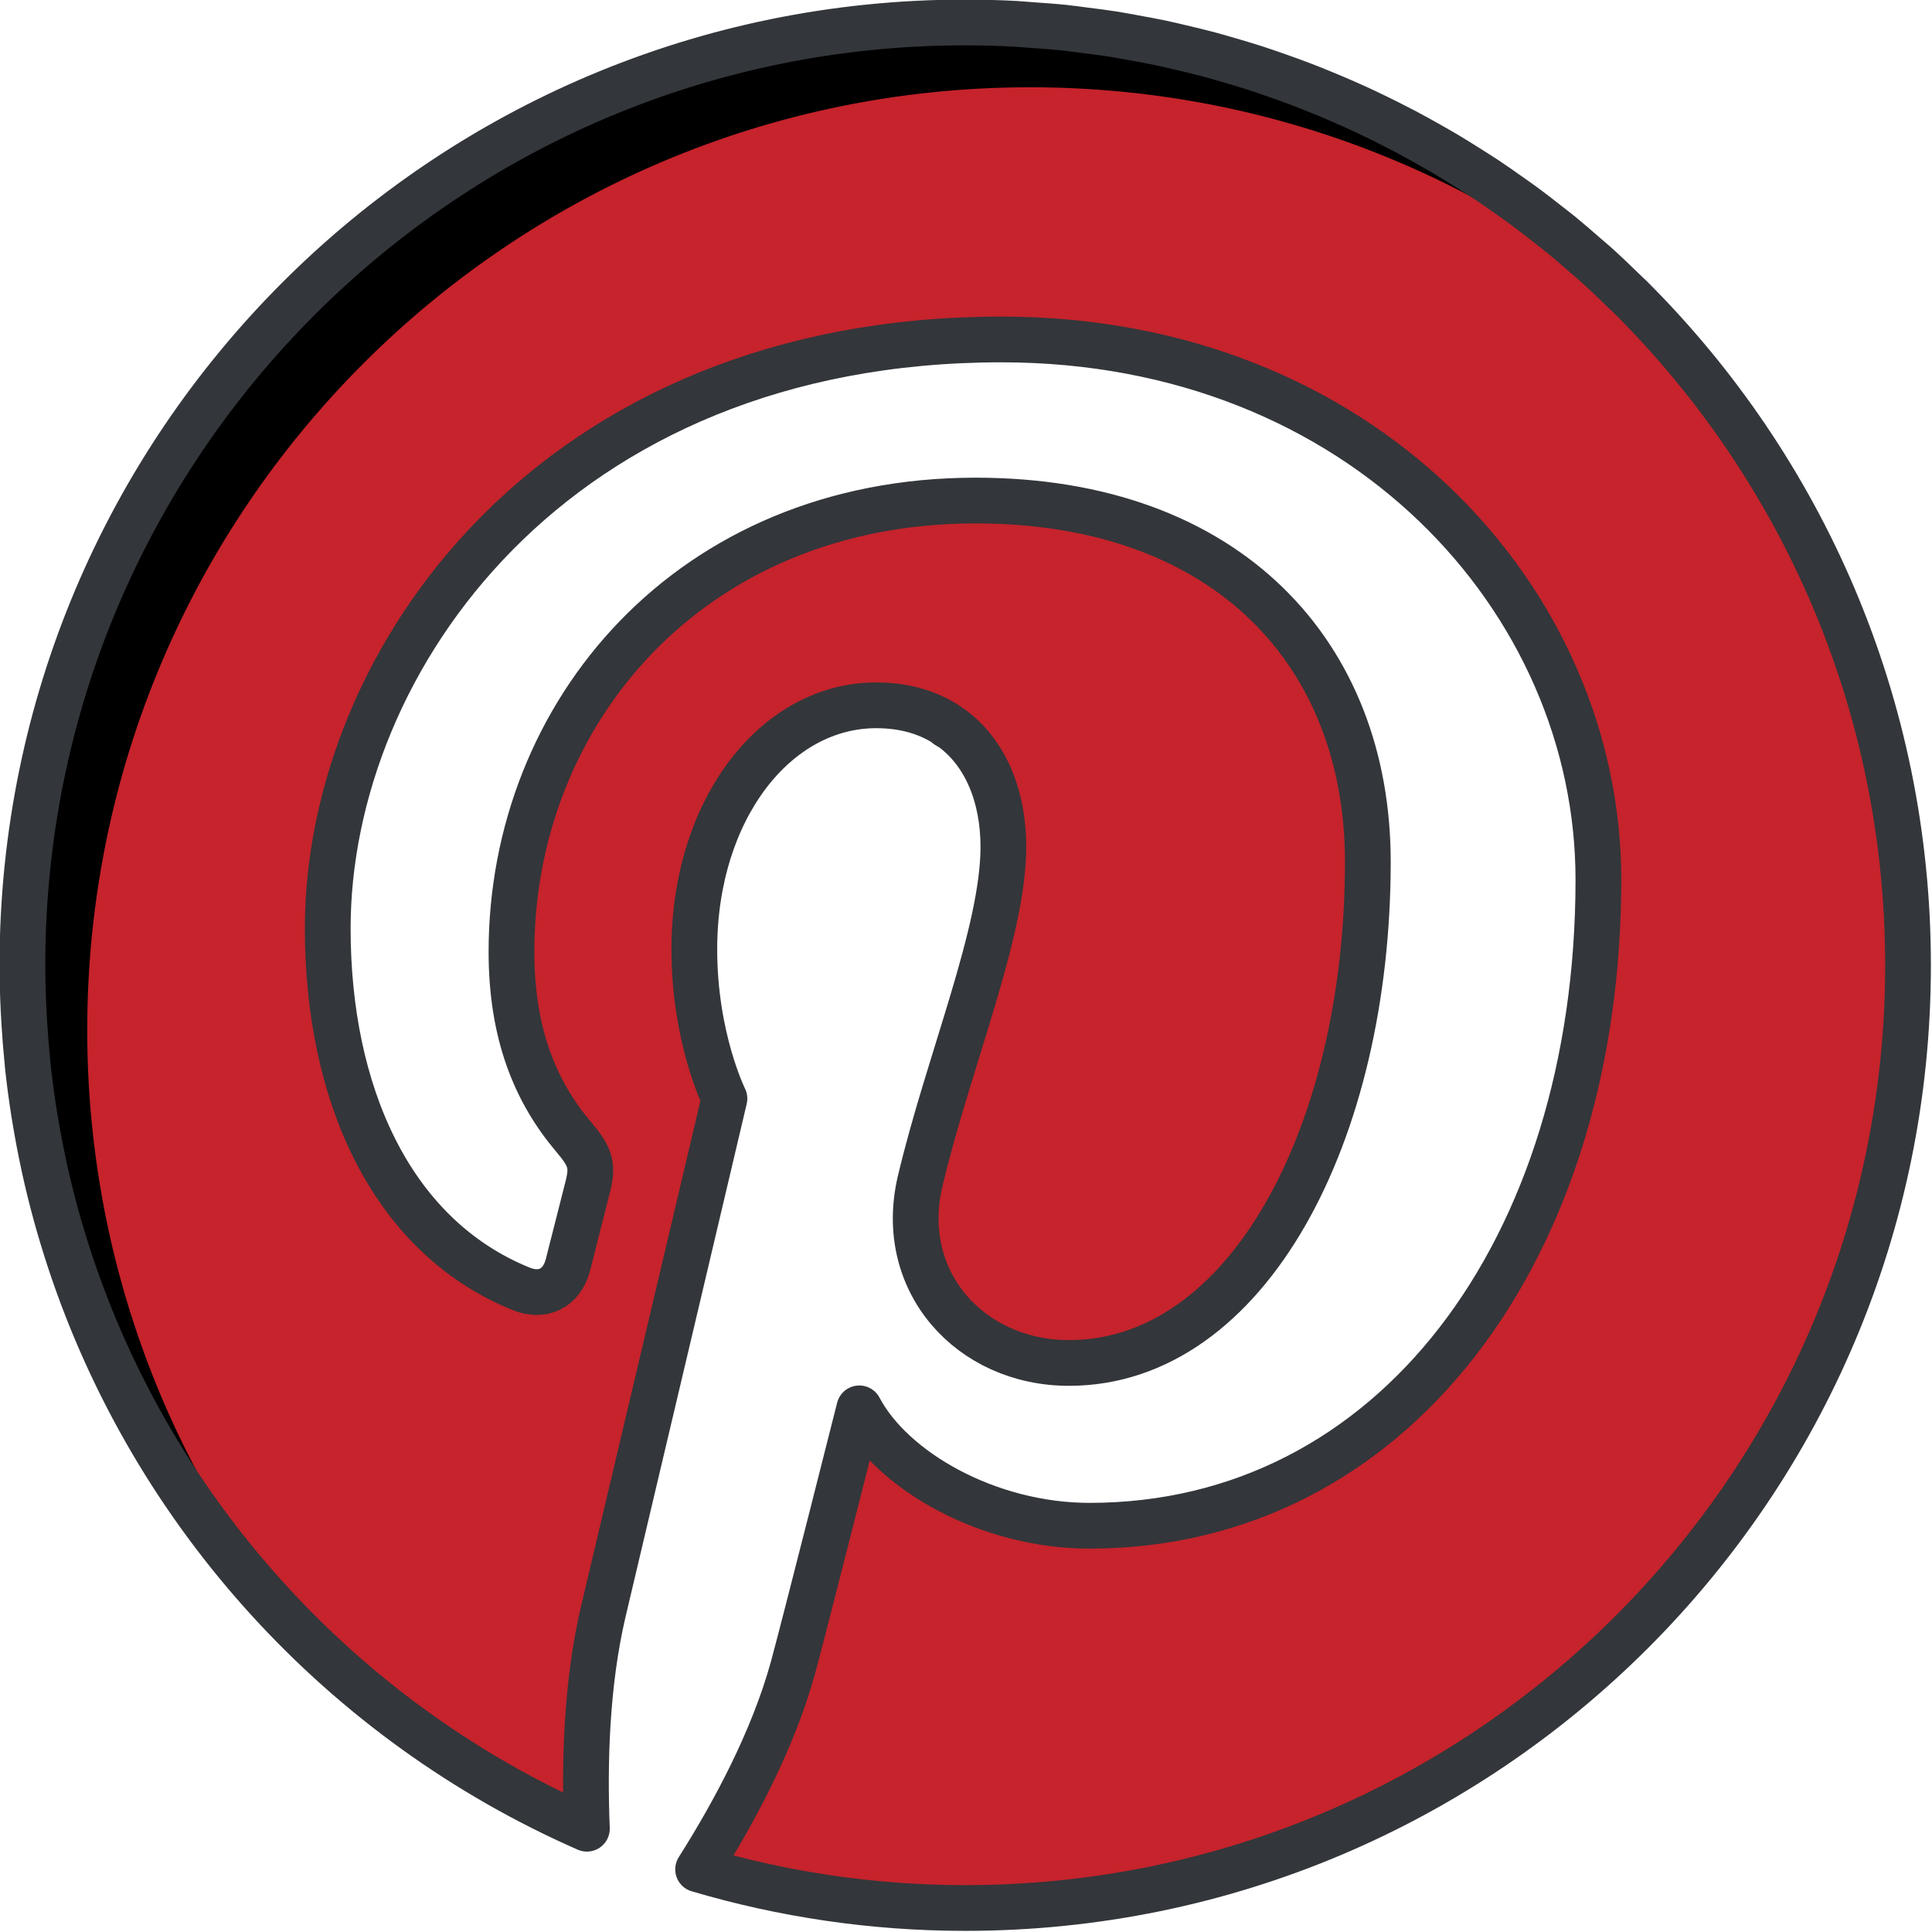
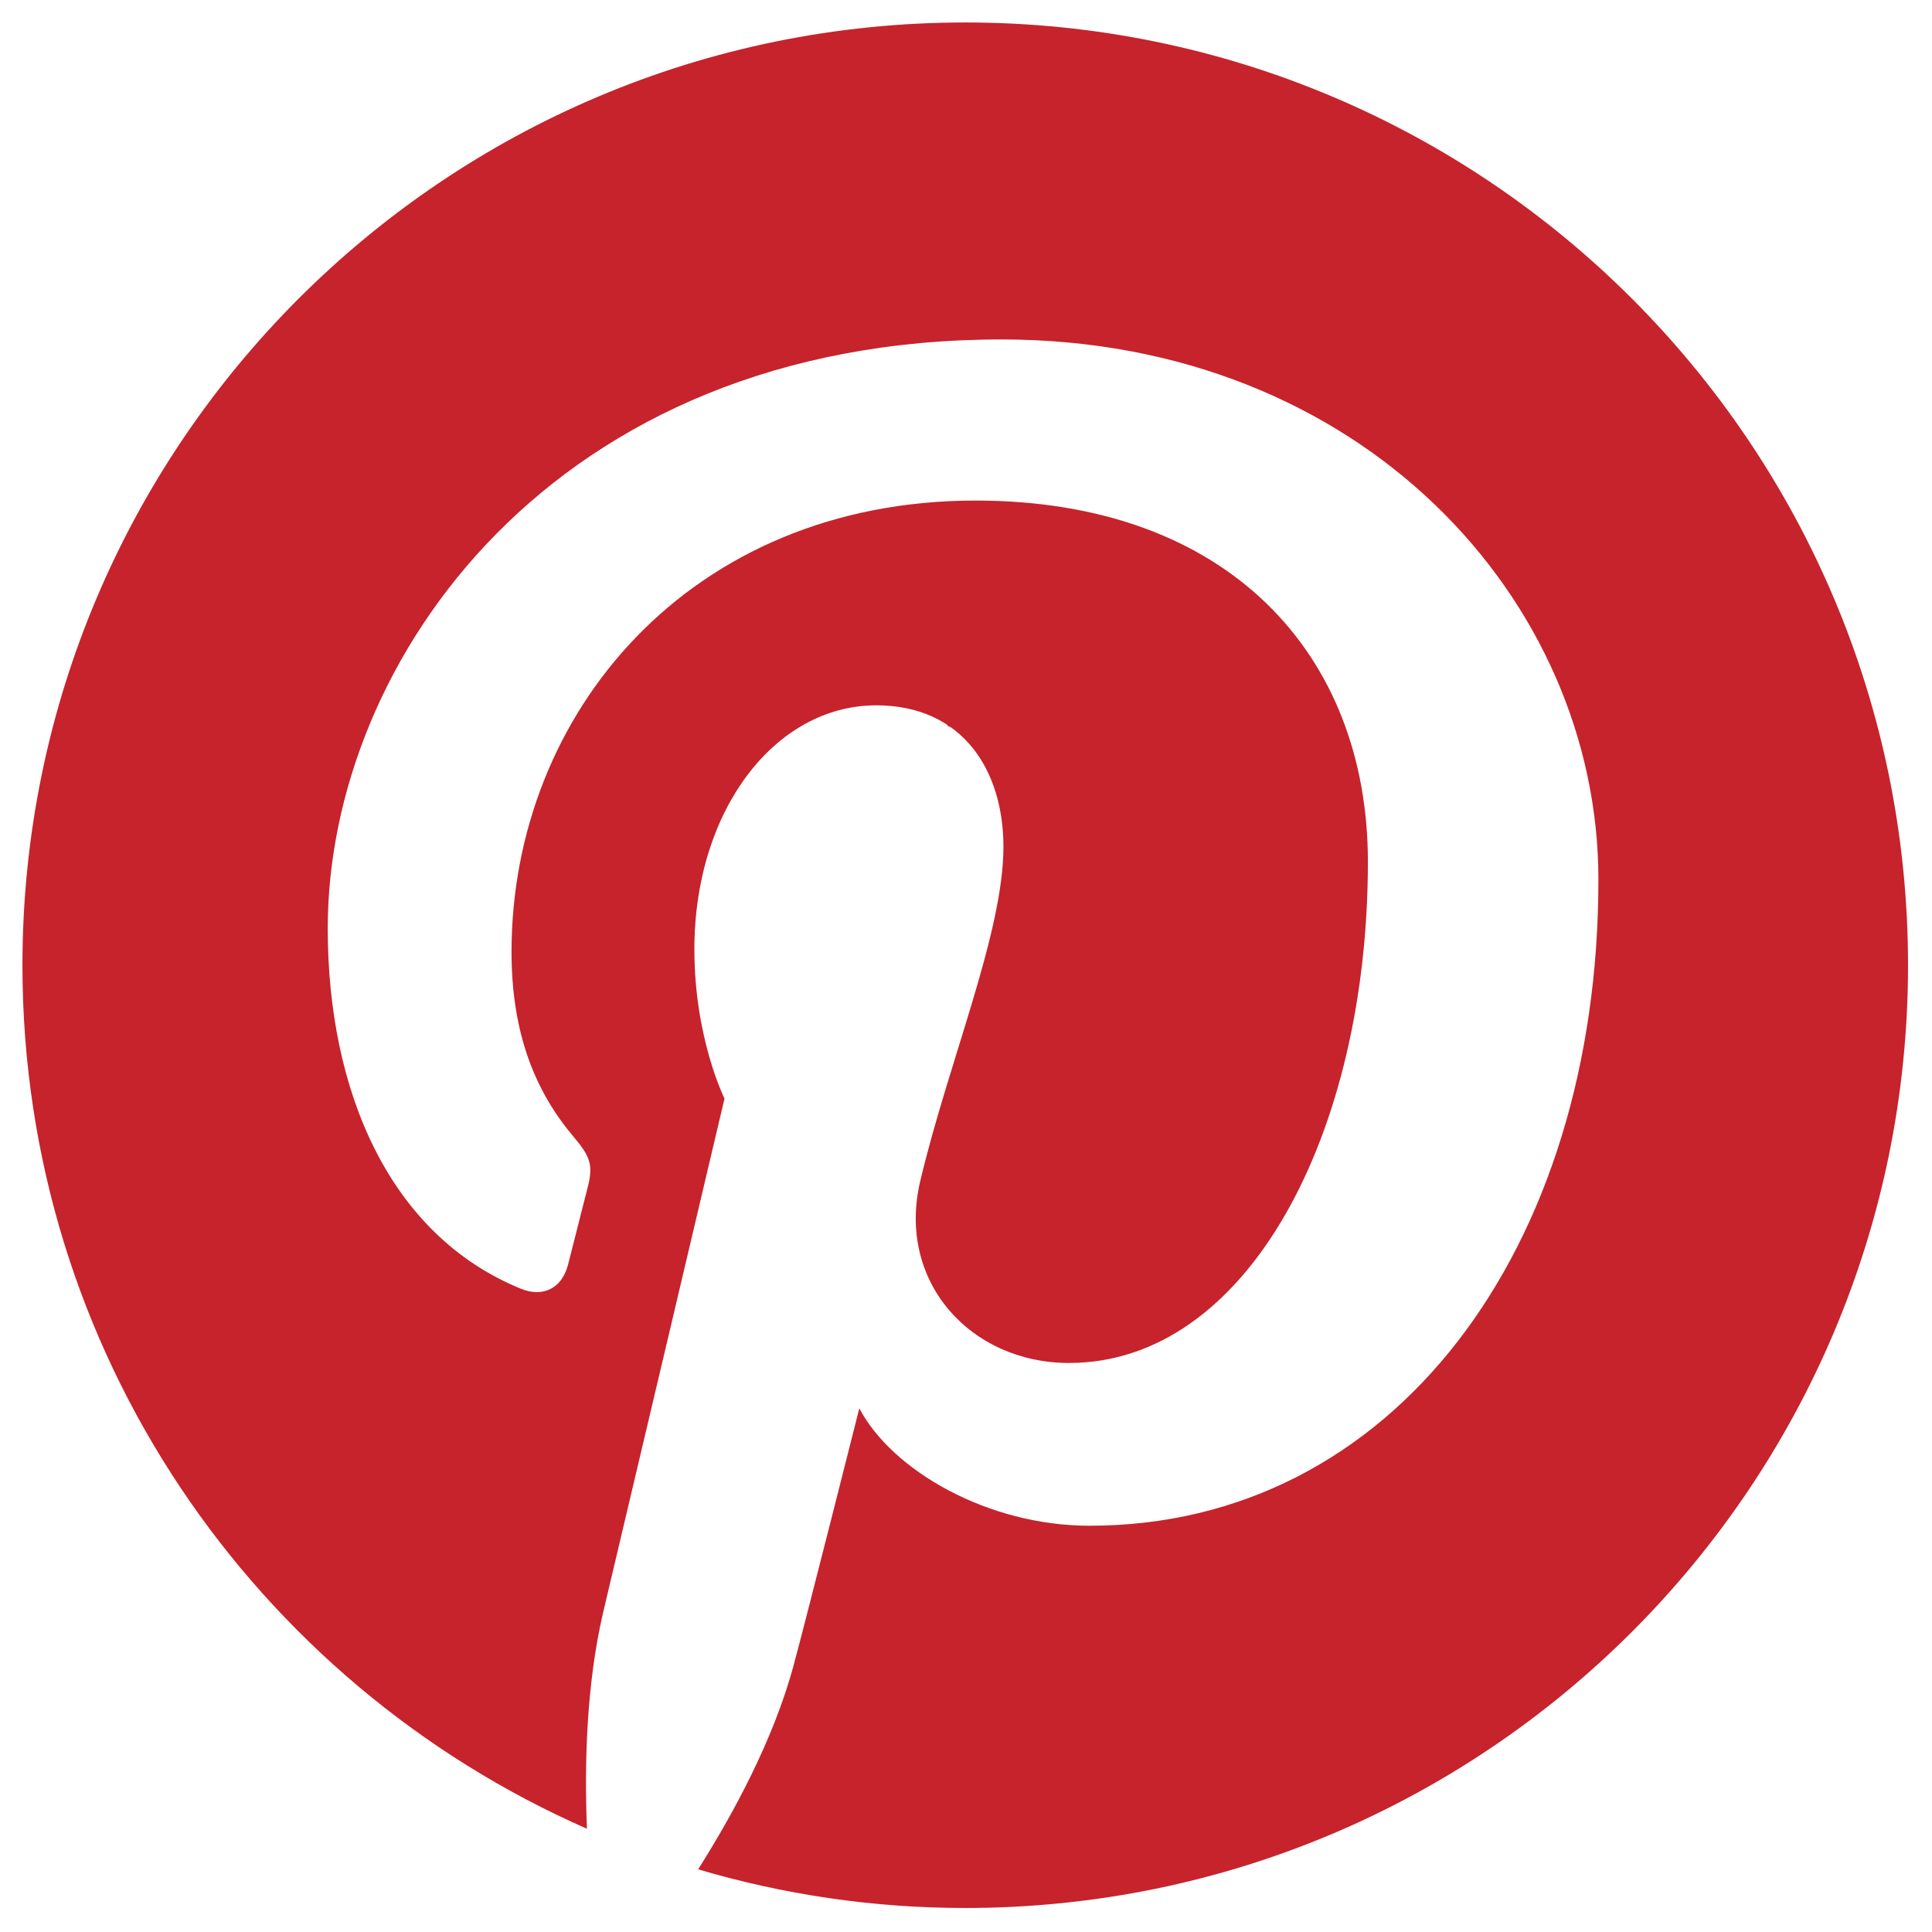
<svg xmlns="http://www.w3.org/2000/svg" fill="#000000" height="126.7" preserveAspectRatio="xMidYMid meet" version="1" viewBox="6.7 6.7 126.7 126.7" width="126.7" zoomAndPan="magnify">
  <g id="change1_1">
    <path d="m70.002 8.174c-34.138 0-61.83 27.677-61.83 61.83 0 25.306 15.229 47.062 37.02 56.624-.175-4.309-.031-9.503 1.066-14.202 1.194-5.015 7.955-33.681 7.955-33.681s-1.976-3.953-1.976-9.788c0-9.164 5.32-16.002 11.929-16.002 5.621 0 8.339 4.218 8.339 9.284 0 5.647-3.608 14.104-5.46 21.932-1.546 6.569 3.289 11.912 9.761 11.912 11.714 0 19.6-15.045 19.6-32.867 0-13.55-9.124-23.689-25.724-23.689-18.753 0-30.436 13.979-30.436 29.595 0 5.398 1.582 9.19 4.071 12.128 1.147 1.359 1.304 1.898.887 3.453-.29 1.133-.978 3.879-1.259 4.96-.413 1.562-1.679 2.133-3.089 1.551-8.644-3.528-12.663-12.984-12.663-23.624 0-17.561 14.808-38.629 44.184-38.629 23.607 0 39.146 17.092 39.146 35.422 0 24.255-13.484 42.375-33.368 42.375-6.668 0-12.944-3.609-15.101-7.698 0 0-3.593 14.24-4.347 16.991-1.309 4.761-3.875 9.529-6.224 13.24 5.559 1.645 11.437 2.535 17.519 2.535 34.146 0 61.826-27.681 61.826-61.822 0-34.153-27.681-61.83-61.826-61.83z" fill="#c6232c" />
  </g>
  <g id="change2_1">
-     <path d="m69.066 54.431-.201-.201-.051.049c.082.054.174.096.252.152z" fill="#c6232c" />
+     <path d="m69.066 54.431-.201-.201-.051.049z" fill="#c6232c" />
  </g>
  <g id="change3_1">
-     <path d="m12.421 74.253c0-34.152 27.693-61.829 61.831-61.829 15.99 0 30.563 6.071 41.539 16.033-11.312-12.46-27.634-20.283-45.789-20.283-34.138 0-61.83 27.677-61.83 61.83 0 18.015 7.742 34.202 20.049 45.5-9.822-10.941-15.8-25.399-15.8-41.251z" fill="#000000" />
-   </g>
-   <path d="m113.646 26.211c-.149-.149-.308-.29-.459-.438-.58-.566-1.165-1.127-1.766-1.671-.249-.224-.509-.438-.761-.658-.518-.453-1.035-.904-1.567-1.339-.298-.243-.606-.475-.908-.713-.501-.395-1.002-.788-1.517-1.166-.332-.247-.674-.481-1.012-.721-.498-.353-.996-.703-1.505-1.041-.359-.239-.726-.468-1.091-.699-.502-.318-1.005-.634-1.517-.938-.382-.227-.769-.446-1.157-.666-.508-.287-1.019-.57-1.535-.844-.401-.211-.807-.417-1.213-.621-.516-.258-1.037-.511-1.561-.756-.418-.194-.838-.384-1.261-.569-.527-.231-1.059-.455-1.594-.672-.431-.175-.862-.347-1.297-.512-.54-.205-1.085-.398-1.632-.589-.441-.154-.883-.307-1.329-.45-.555-.178-1.112-.343-1.673-.507-.449-.13-.897-.262-1.35-.383-.573-.152-1.15-.288-1.729-.425-.451-.105-.901-.216-1.355-.312-.596-.126-1.199-.233-1.801-.343-.447-.08-.89-.168-1.339-.239-.635-.1-1.276-.178-1.917-.259-.426-.054-.848-.117-1.274-.162-.715-.075-1.437-.124-2.157-.174-.362-.025-.721-.063-1.084-.083-1.088-.057-2.183-.088-3.285-.088-34.138 0-61.83 27.677-61.83 61.83 0 1.007.032 2.006.08 3.001.013.264.028.525.045.788.051.852.119 1.699.204 2.541.017.148.026.298.042.445.11 1.001.246 1.994.402 2.98.025.158.055.315.08.473.149.894.317 1.782.505 2.662.024.118.048.237.073.354.453 2.068 1.01 4.096 1.664 6.081.002.005.004.011.005.016 5.508 16.709 17.946 30.274 33.919 37.283-.175-4.309-.031-9.503 1.066-14.202 1.194-5.015 7.955-33.681 7.955-33.681s-1.976-3.953-1.976-9.788c0-9.164 5.32-16.002 11.929-16.002 1.883 0 3.433.481 4.671 1.302l-.022.021c.082.055.174.096.252.152l-.053-.054c2.34 1.653 3.491 4.575 3.491 7.863 0 5.647-3.608 14.104-5.46 21.932-1.546 6.569 3.289 11.912 9.761 11.912 11.714 0 19.6-15.045 19.6-32.867 0-13.55-9.124-23.689-25.724-23.689-18.753 0-30.436 13.979-30.436 29.595 0 5.398 1.582 9.19 4.071 12.128 1.147 1.359 1.304 1.898.887 3.453-.29 1.133-.978 3.879-1.259 4.96-.413 1.562-1.679 2.133-3.089 1.551-8.641-3.527-12.66-12.983-12.66-23.623 0-17.561 14.808-38.629 44.184-38.629 23.607 0 39.146 17.092 39.146 35.422 0 24.255-13.484 42.375-33.368 42.375-6.668 0-12.944-3.609-15.101-7.698 0 0-3.593 14.24-4.347 16.991-1.309 4.761-3.875 9.529-6.224 13.24 5.559 1.645 11.437 2.535 17.519 2.535 34.146 0 61.826-27.681 61.826-61.822 0-17.113-6.952-32.599-18.182-43.793z" fill="none" stroke="#33363a" stroke-linecap="round" stroke-linejoin="round" stroke-miterlimit="10" stroke-width="3" />
+     </g>
</svg>